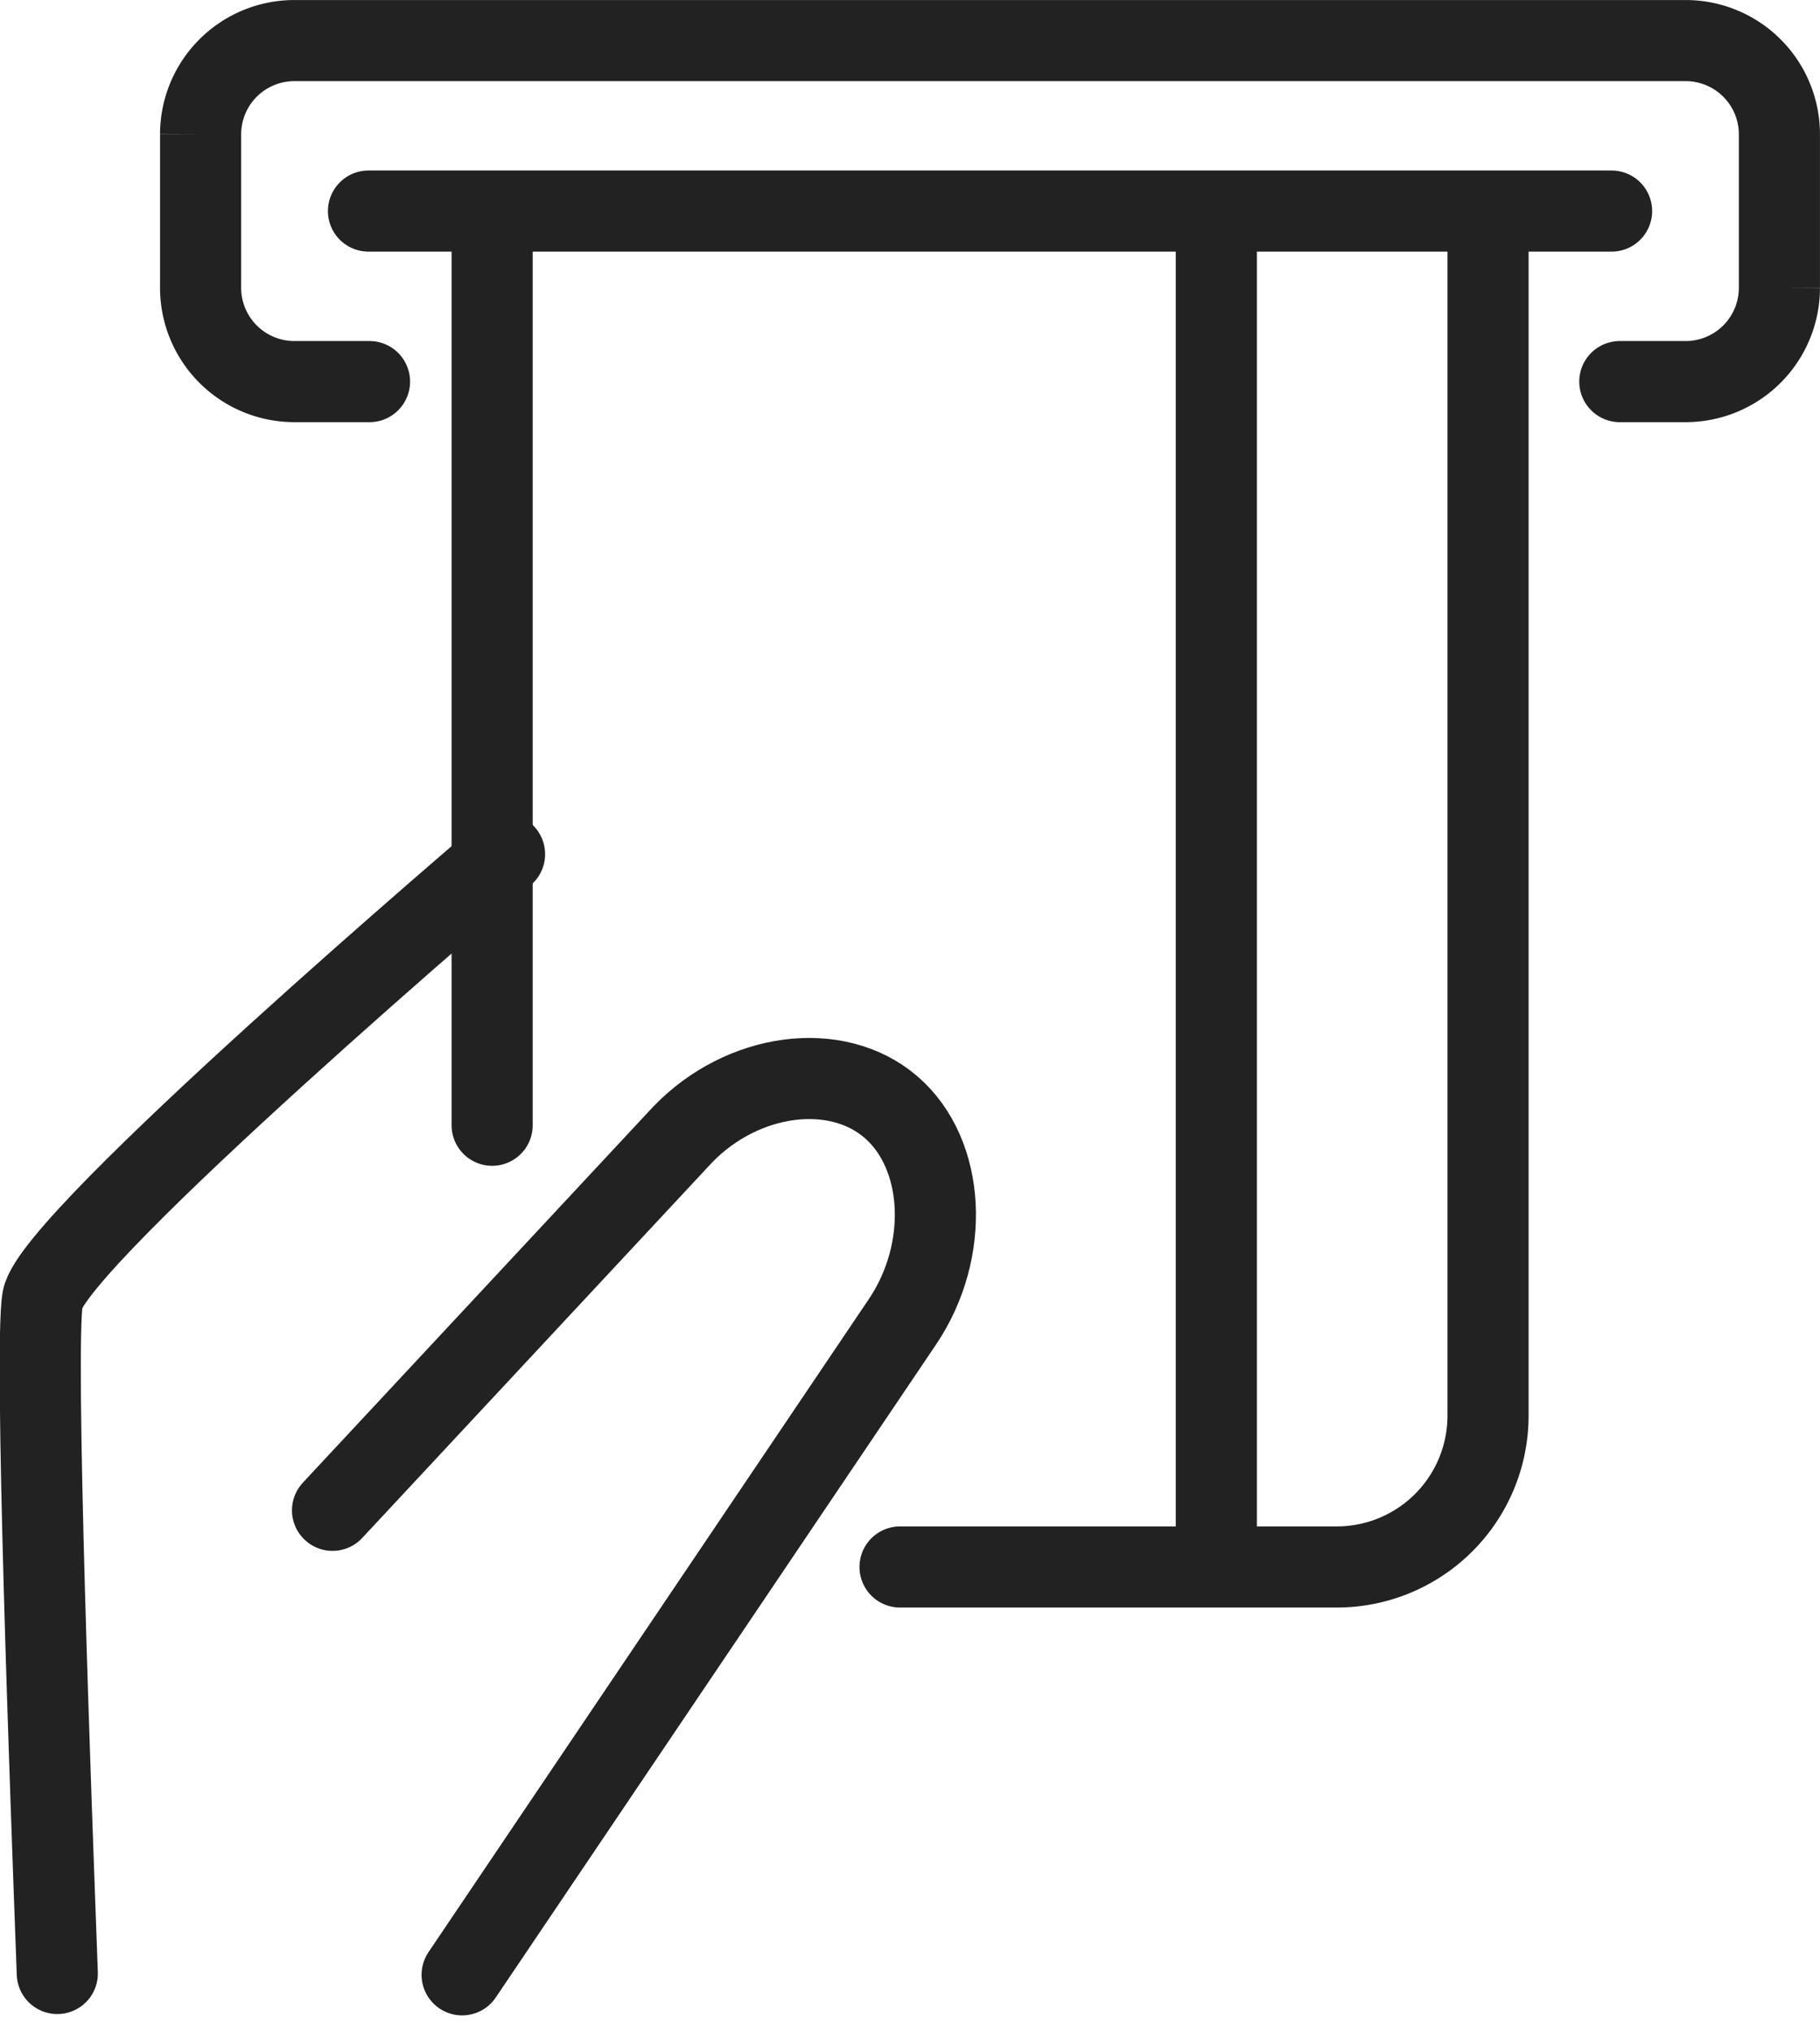
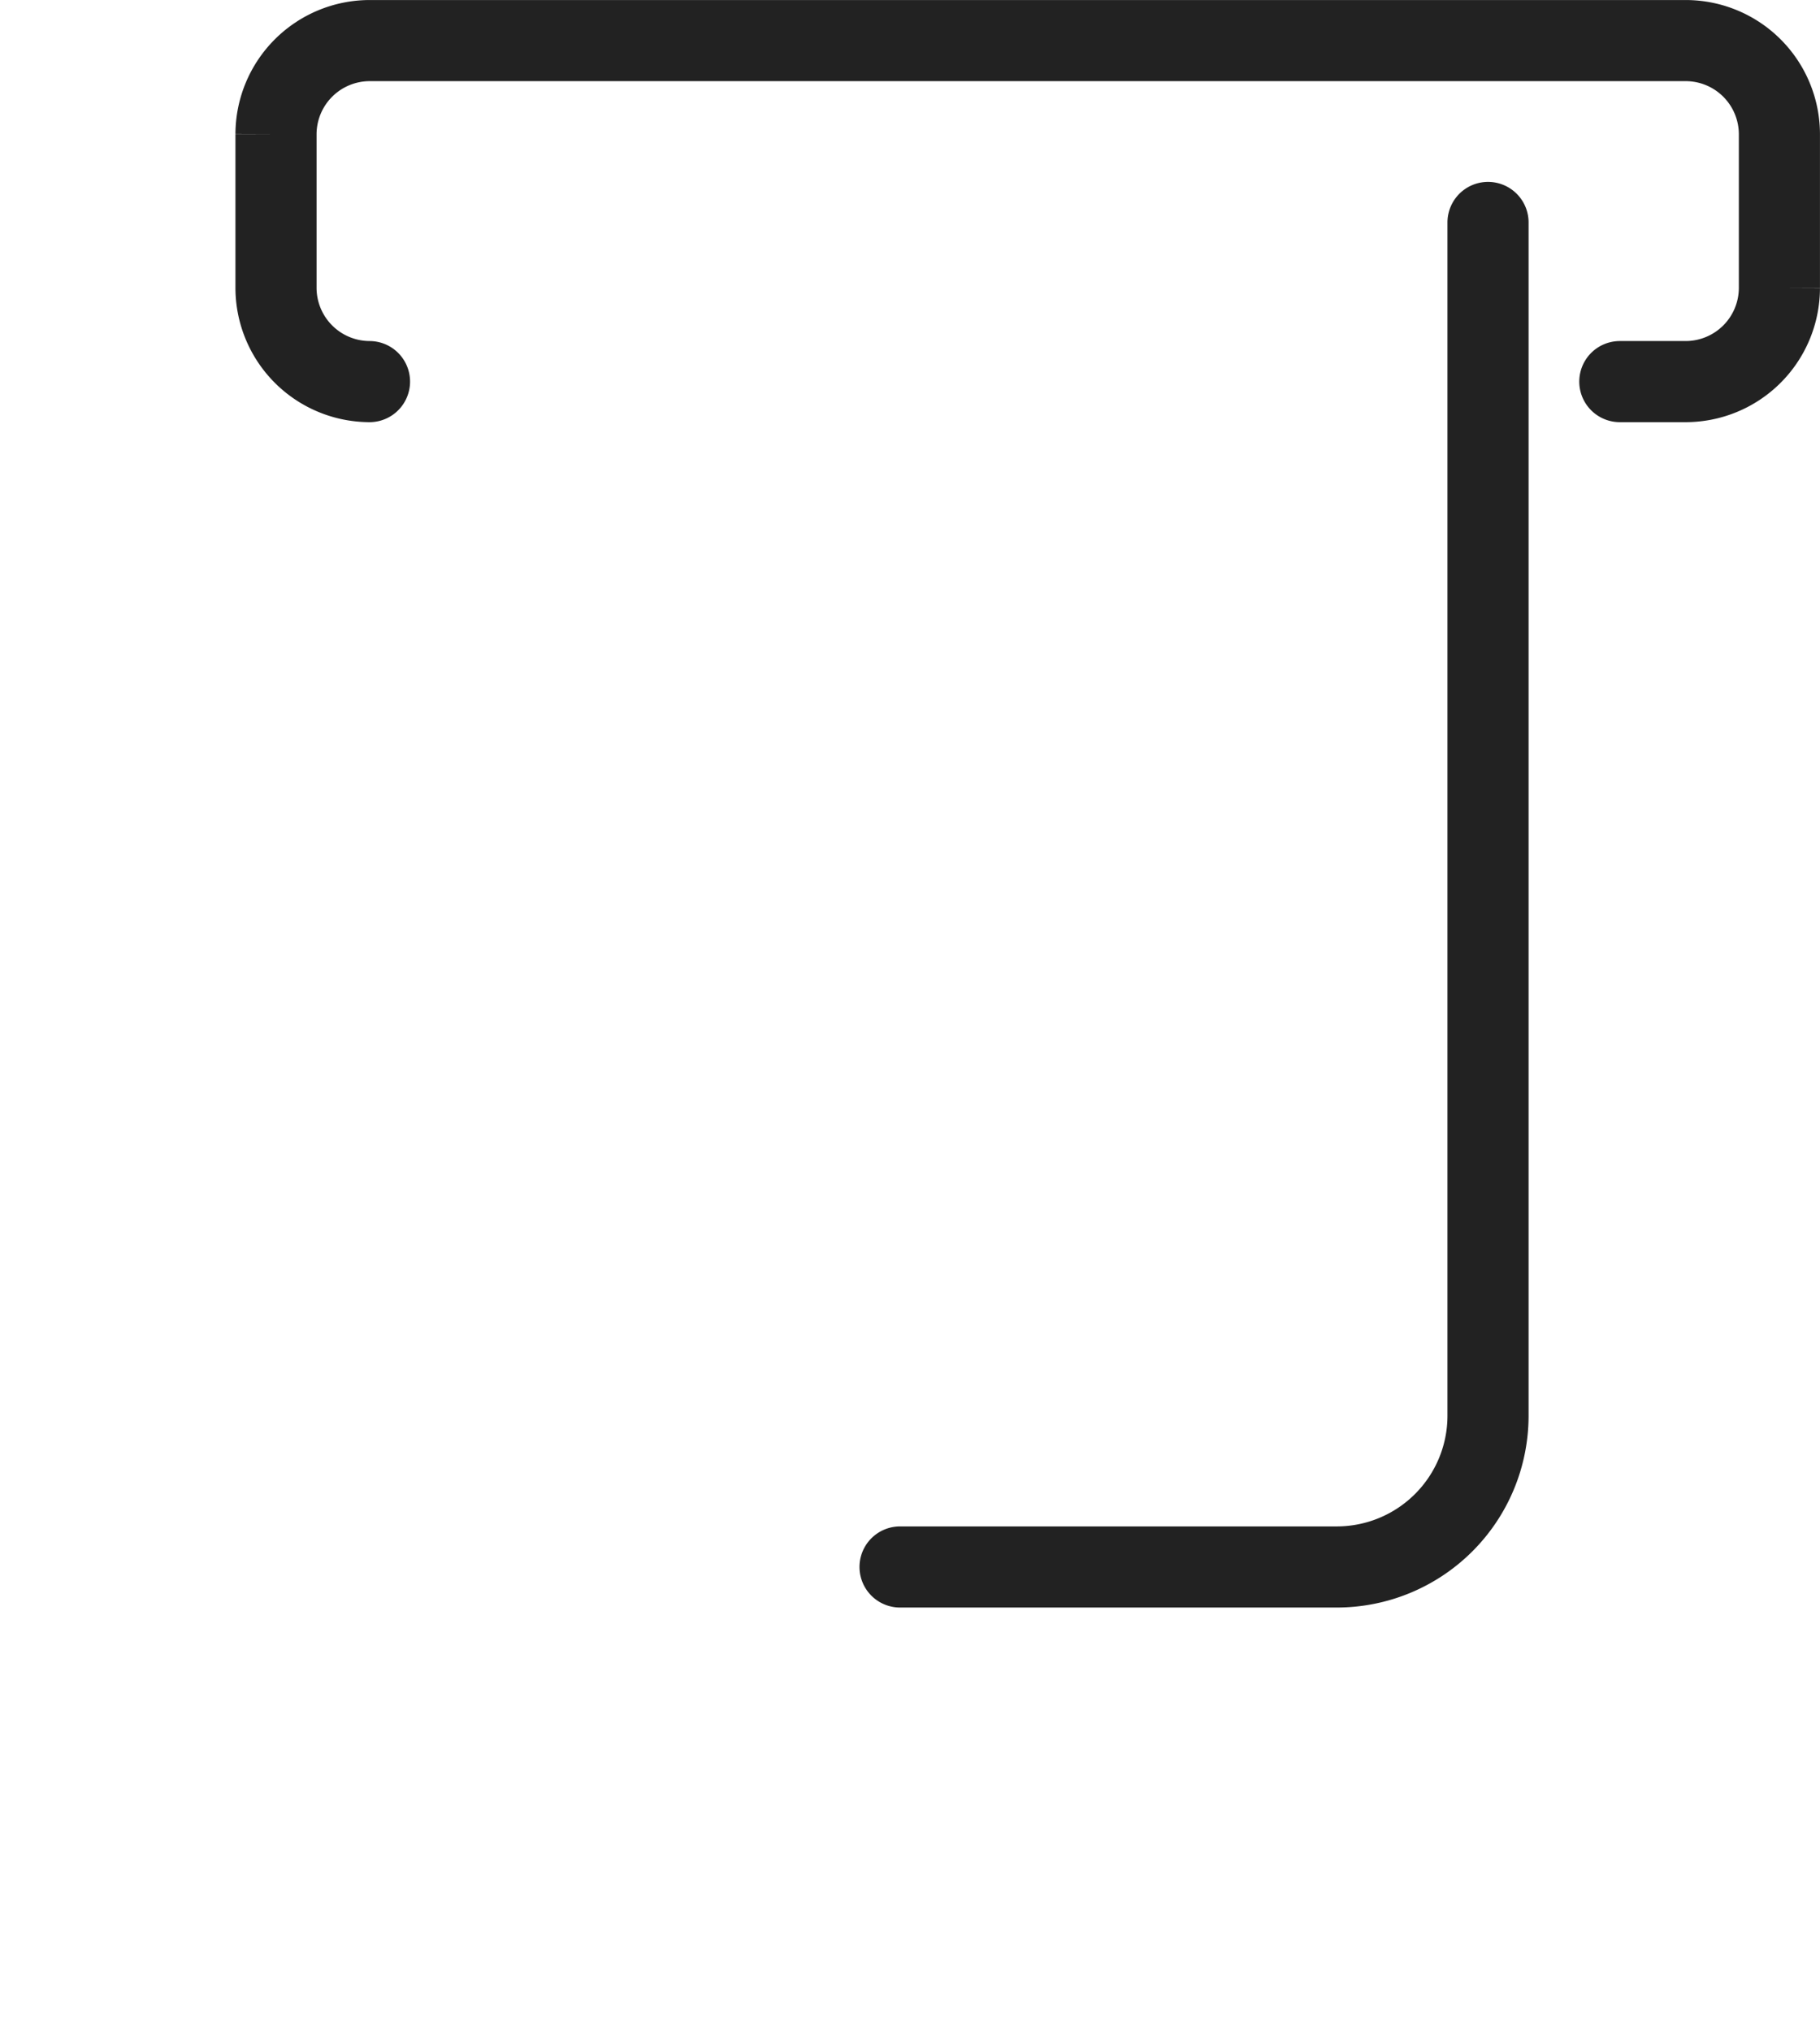
<svg xmlns="http://www.w3.org/2000/svg" width="56.089" height="62.599" viewBox="0 0 56.089 62.599">
  <defs>
    <style>
      .cls-1, .cls-2 {
        fill: none;
        stroke: #222;
        stroke-linecap: round;
        stroke-width: 2.5px;
      }

      .cls-1 {
        stroke-linejoin: round;
      }

      .cls-2 {
        stroke-miterlimit: 10;
      }
    </style>
  </defs>
  <g id="no-surcharge" transform="translate(-46.493 -259.386)">
    <g id="Group_3100" data-name="Group 3100" transform="translate(61.66 266.242)">
      <path id="Path_70921" data-name="Path 70921" class="cls-1" d="M94.6,266.718v36.79a4.662,4.662,0,0,1-4.648,4.648H76.48" transform="translate(-63.909 -266.718)" />
-       <path id="Path_70922" data-name="Path 70922" class="cls-1" d="M62.842,294.542V266.718" transform="translate(-62.842 -266.718)" />
-       <line id="Line_596" data-name="Line 596" class="cls-1" y2="41.3" transform="translate(22.318 0)" />
    </g>
-     <path id="Path_70923" data-name="Path 70923" class="cls-1" d="M57.506,308.65l10.8-11.591c1.846-1.905,4.729-2.285,6.409-.838s1.836,4.427.35,6.626L61.5,322.966" transform="translate(-0.765 -2.716)" />
-     <path id="Path_70924" data-name="Path 70924" class="cls-2" d="M62.042,287.841s-13.919,11.851-14.236,13.71c-.261,1.512.253,15.392.453,20.787" transform="translate(0 -2.129)" />
-     <path id="Path_70925" data-name="Path 70925" class="cls-2" d="M58.3,271.147H55.976a2.892,2.892,0,0,1-2.881-2.88v-4.75a2.89,2.89,0,0,1,2.881-2.88H98.871a2.889,2.889,0,0,1,2.88,2.88v4.75a2.891,2.891,0,0,1-2.88,2.88H96.833" transform="translate(-0.42 0)" />
-     <line id="Line_597" data-name="Line 597" class="cls-2" x2="38.31" transform="translate(57.849 265.891)" />
+     <path id="Path_70925" data-name="Path 70925" class="cls-2" d="M58.3,271.147a2.892,2.892,0,0,1-2.881-2.88v-4.75a2.89,2.89,0,0,1,2.881-2.88H98.871a2.889,2.889,0,0,1,2.88,2.88v4.75a2.891,2.891,0,0,1-2.88,2.88H96.833" transform="translate(-0.42 0)" />
  </g>
</svg>